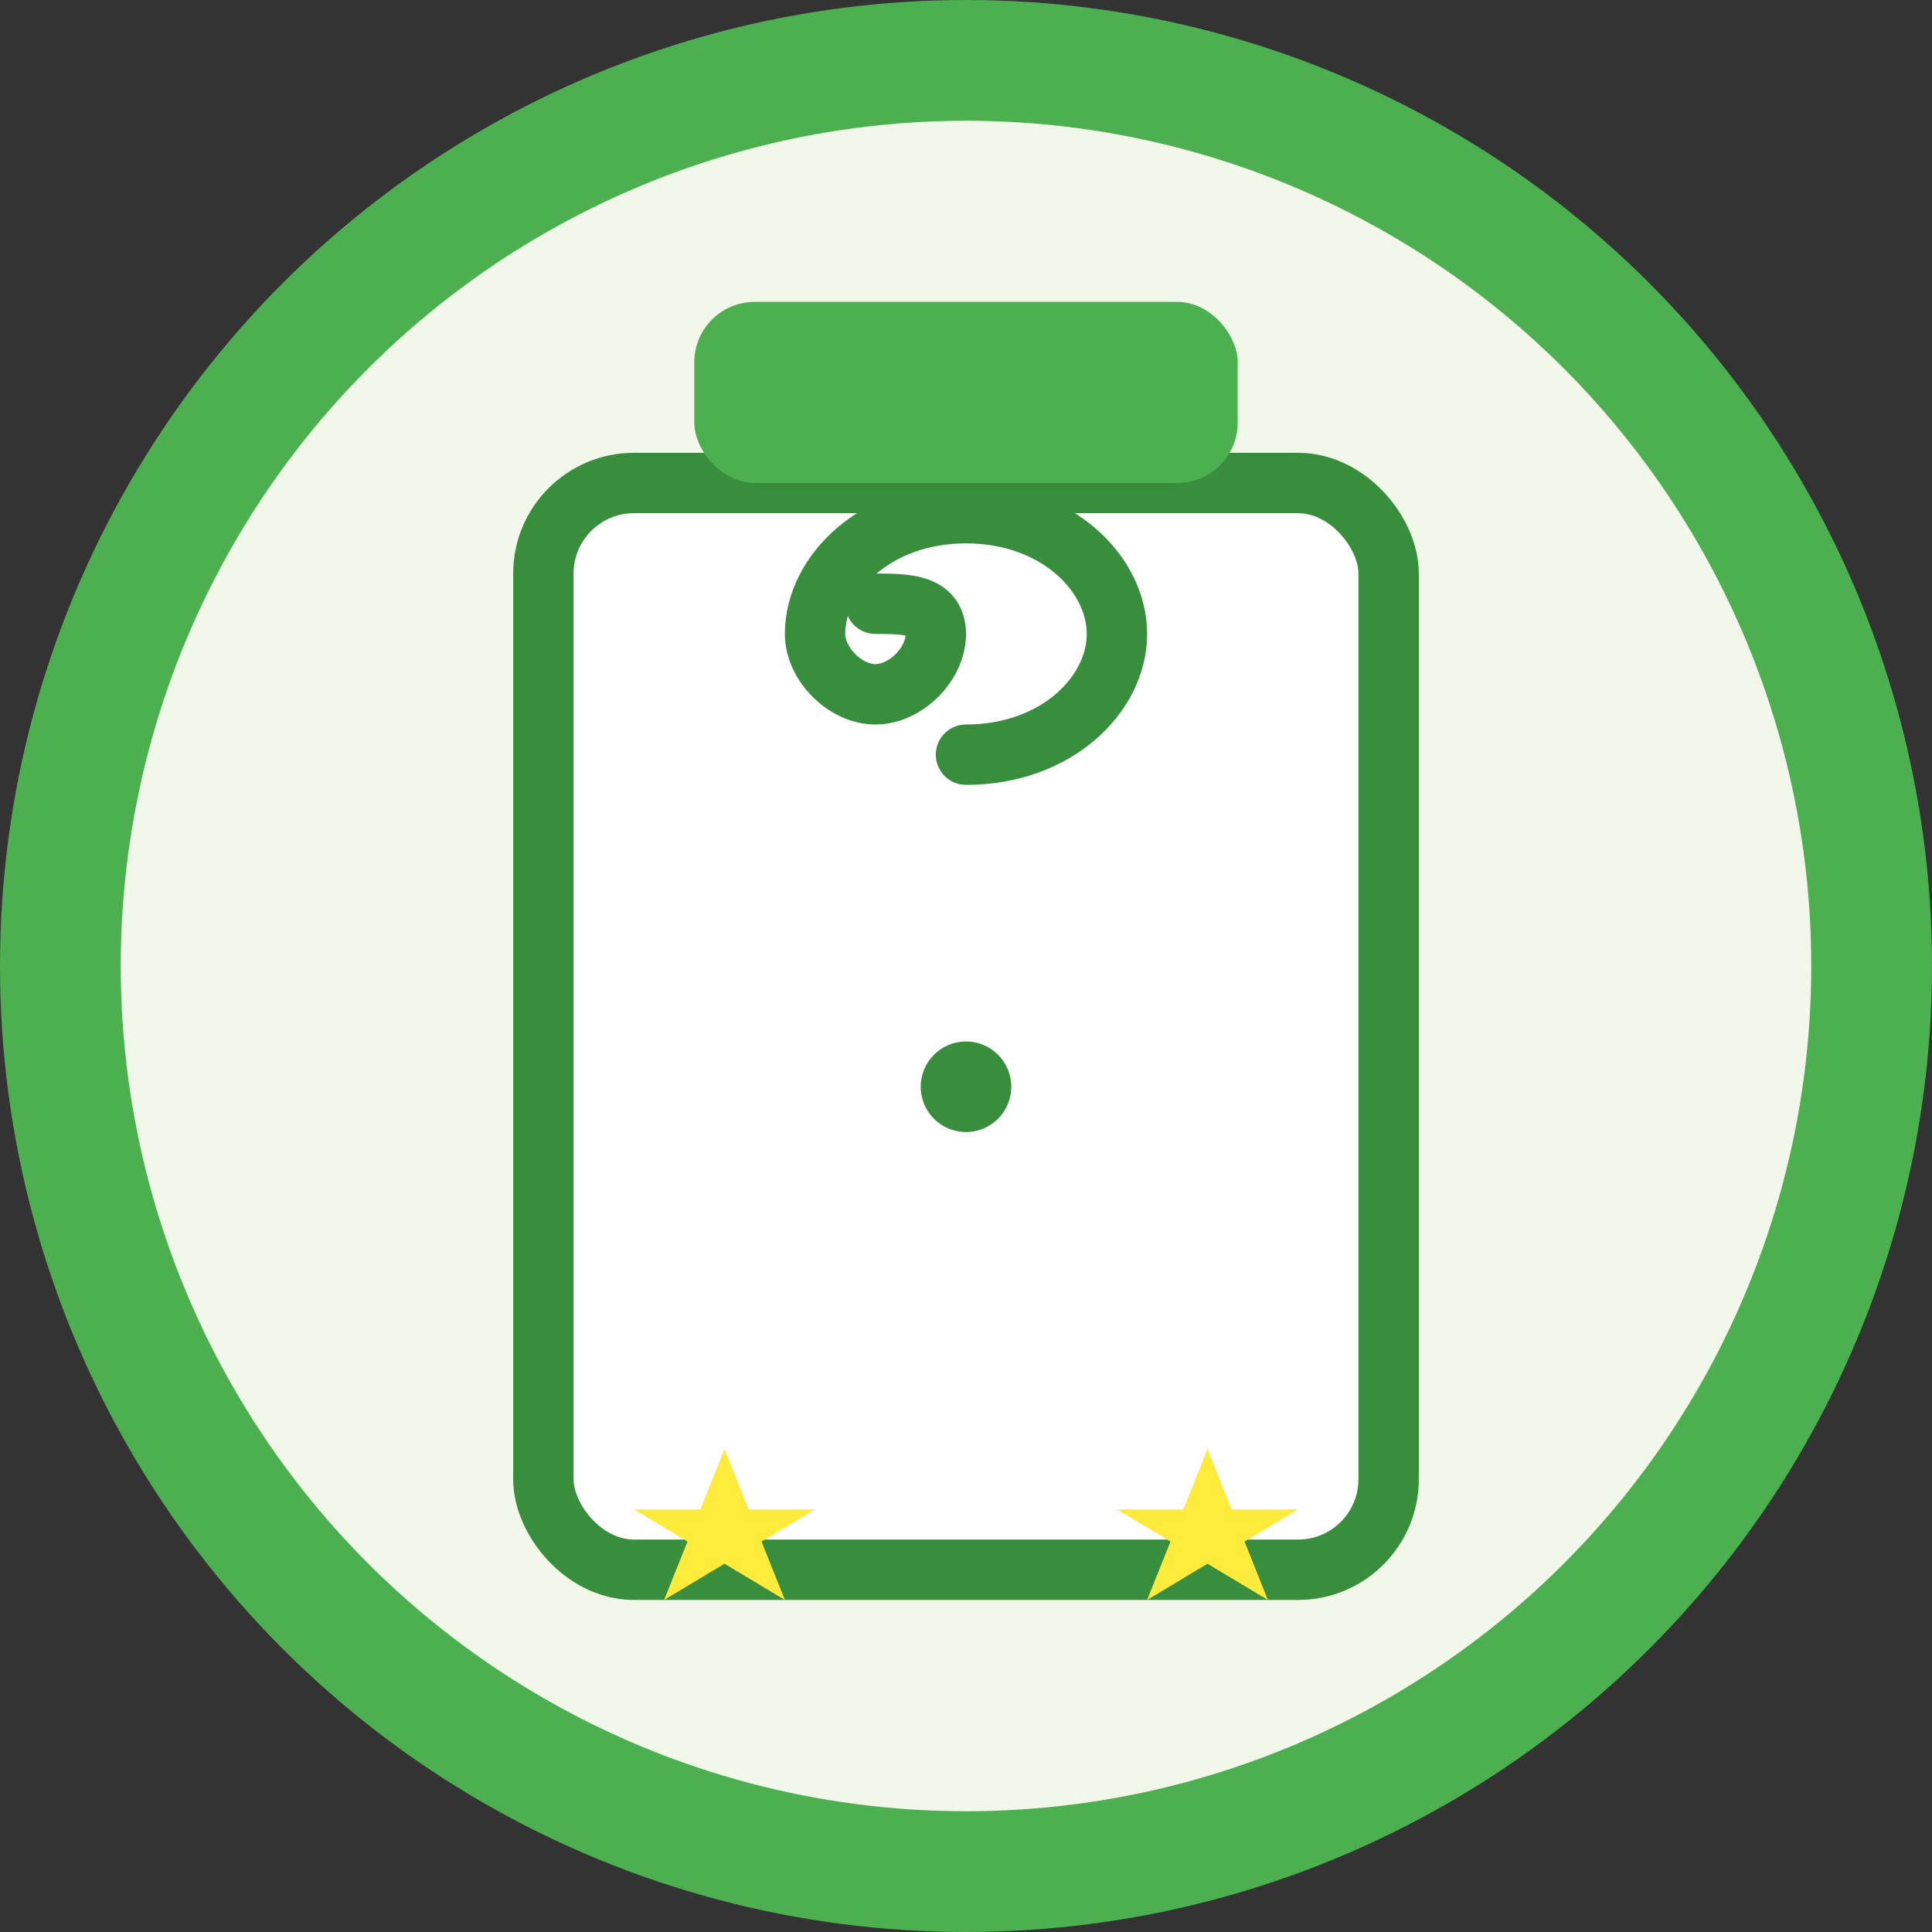
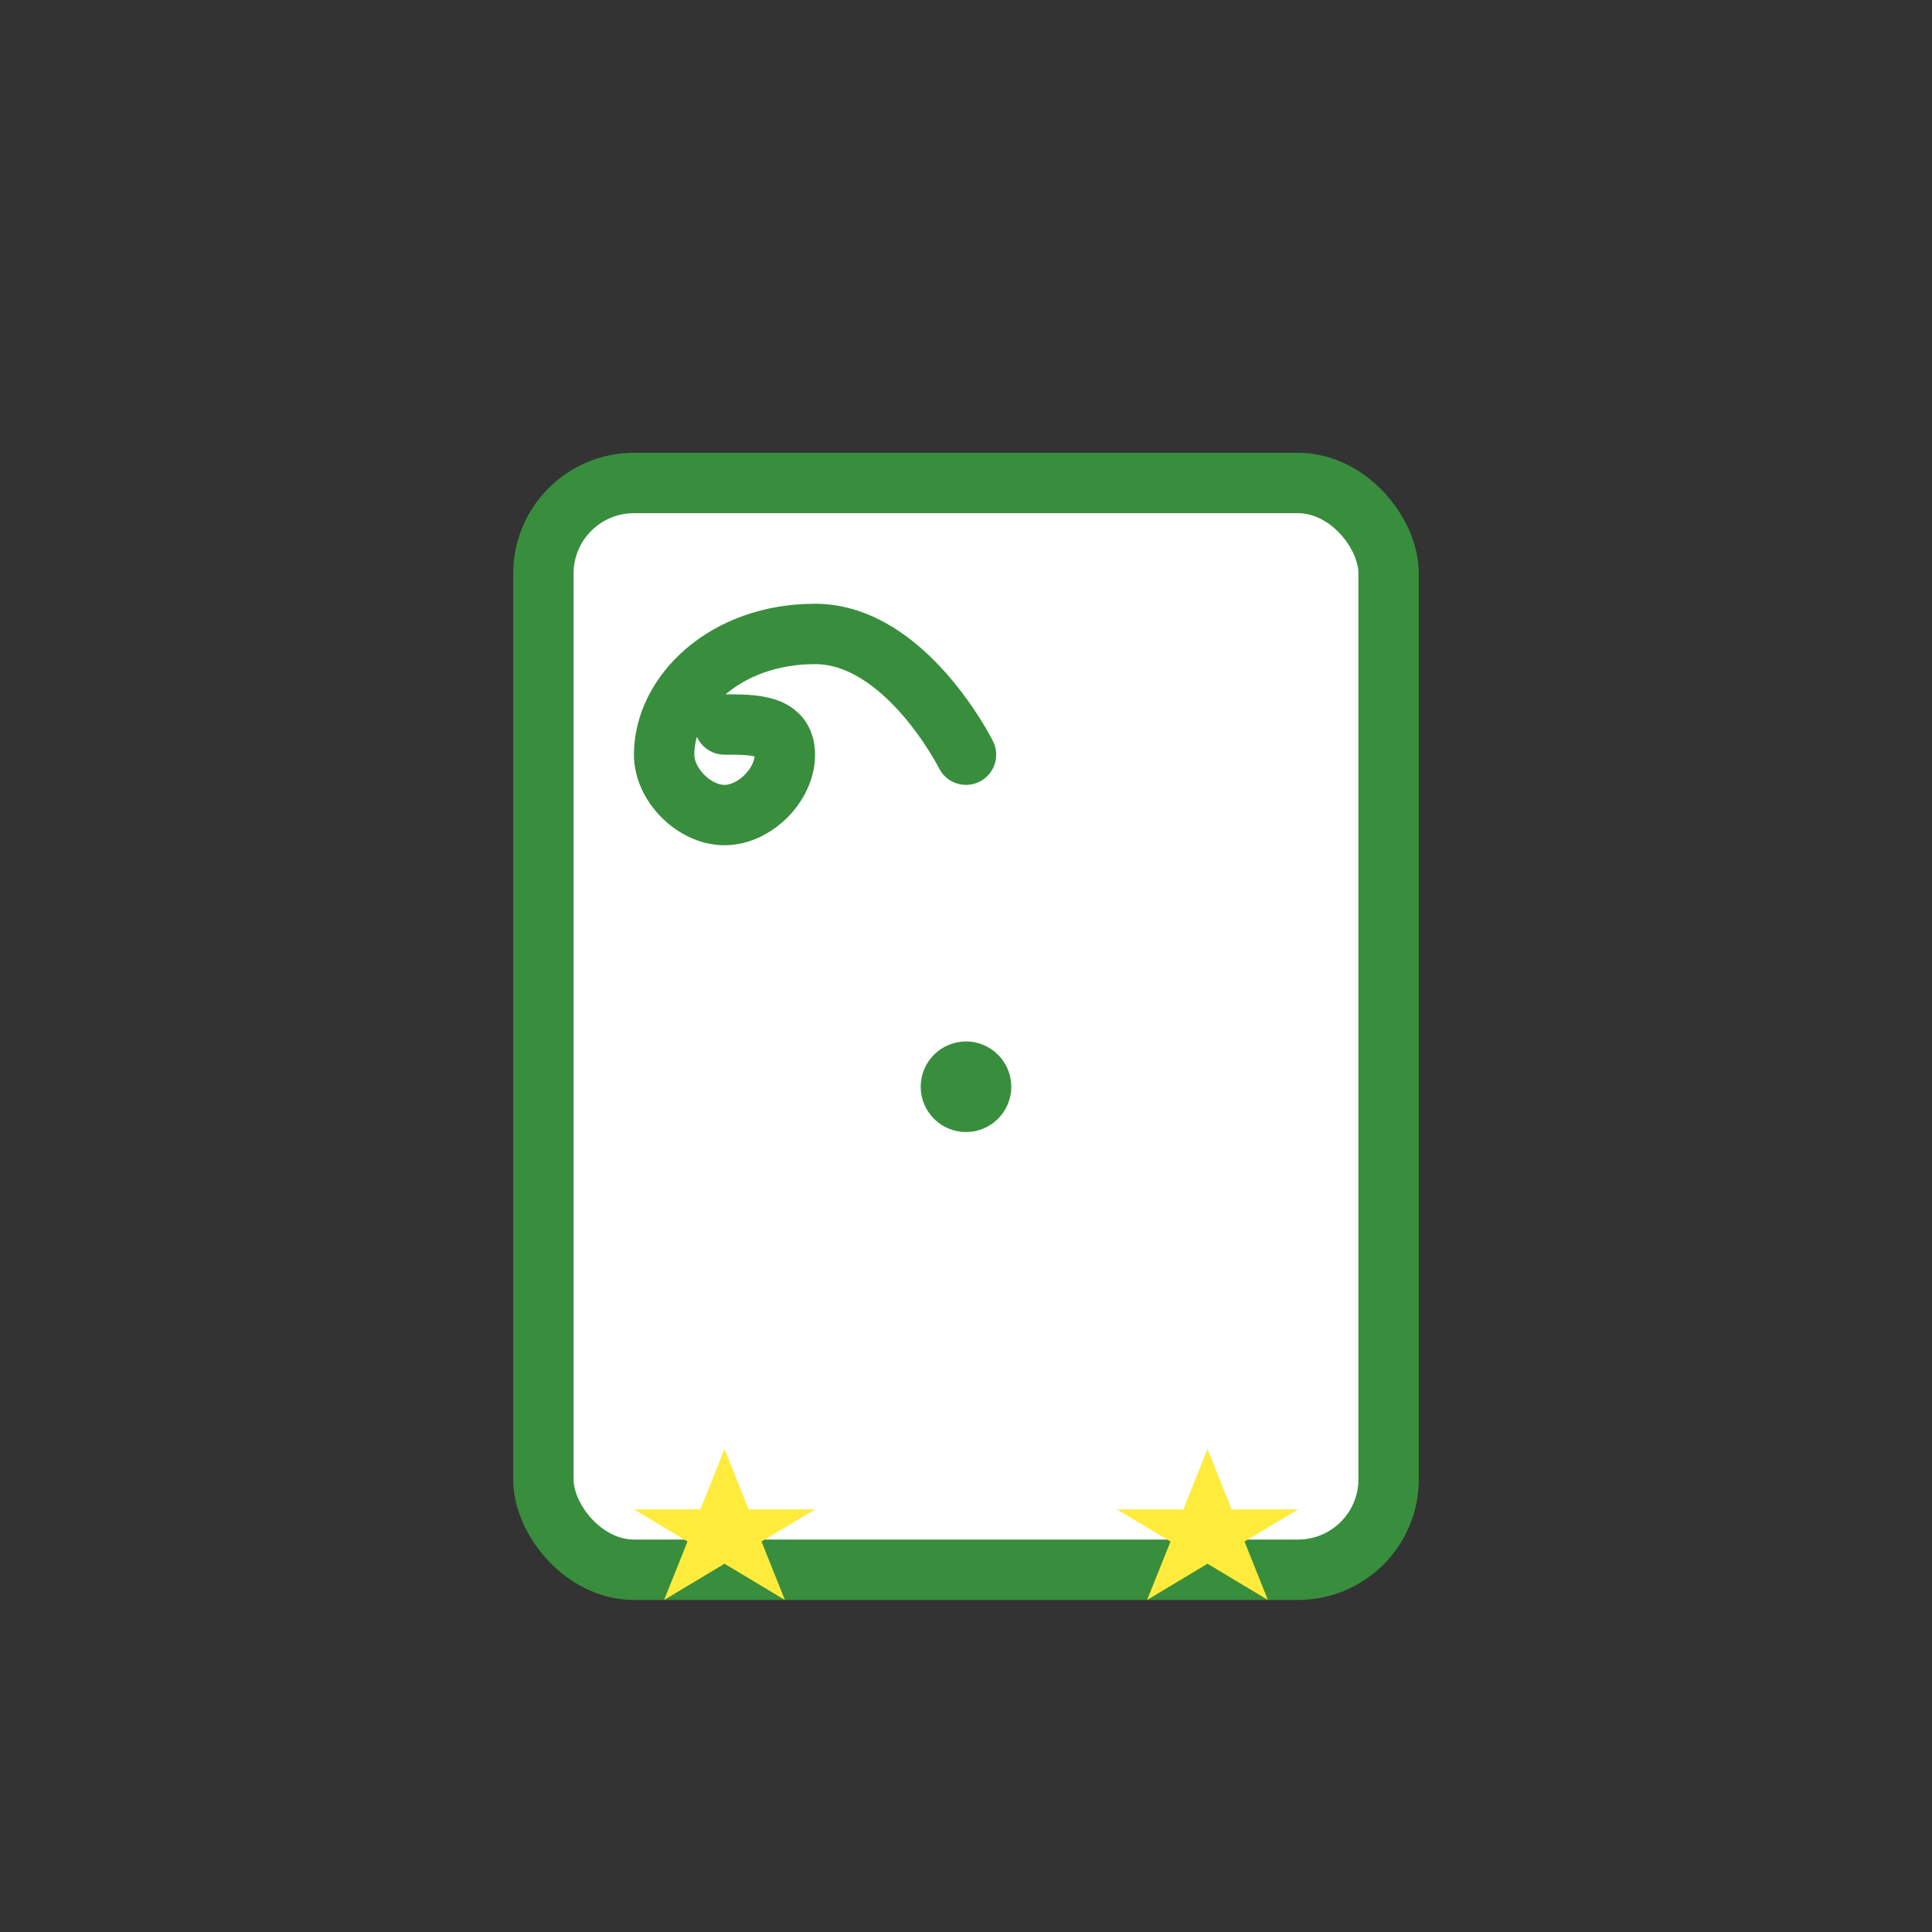
<svg xmlns="http://www.w3.org/2000/svg" viewBox="0 0 64 64" width="64" height="64" fill="none">
  <rect x="0" y="0" width="64" height="64" fill="#333333" stroke="none" />
-   <circle cx="32" cy="32" r="30" stroke="#4CAF50" stroke-width="4" fill="#F1F8E9" />
  <rect x="18" y="16" width="28" height="36" rx="3" ry="3" fill="#FFFFFF" stroke="#388E3C" stroke-width="2" />
-   <rect x="23" y="10" width="18" height="6" rx="2" ry="2" fill="#4CAF50" />
-   <path d="M32 25c3 0 5-2 5-4s-2-4-5-4-5 2-5 4c0 1 1 2 2 2 1 0 2-1 2-2s-1-1-2-1" stroke="#388E3C" stroke-width="2" stroke-linecap="round" stroke-linejoin="round" fill="none" />
+   <path d="M32 25s-2-4-5-4-5 2-5 4c0 1 1 2 2 2 1 0 2-1 2-2s-1-1-2-1" stroke="#388E3C" stroke-width="2" stroke-linecap="round" stroke-linejoin="round" fill="none" />
  <circle cx="32" cy="36" r="1.5" fill="#388E3C" />
  <polygon points="24,48 26,53 21,50 27,50 22,53" fill="#FFEB3B" />
  <polygon points="40,48 42,53 37,50 43,50 38,53" fill="#FFEB3B" />
</svg>